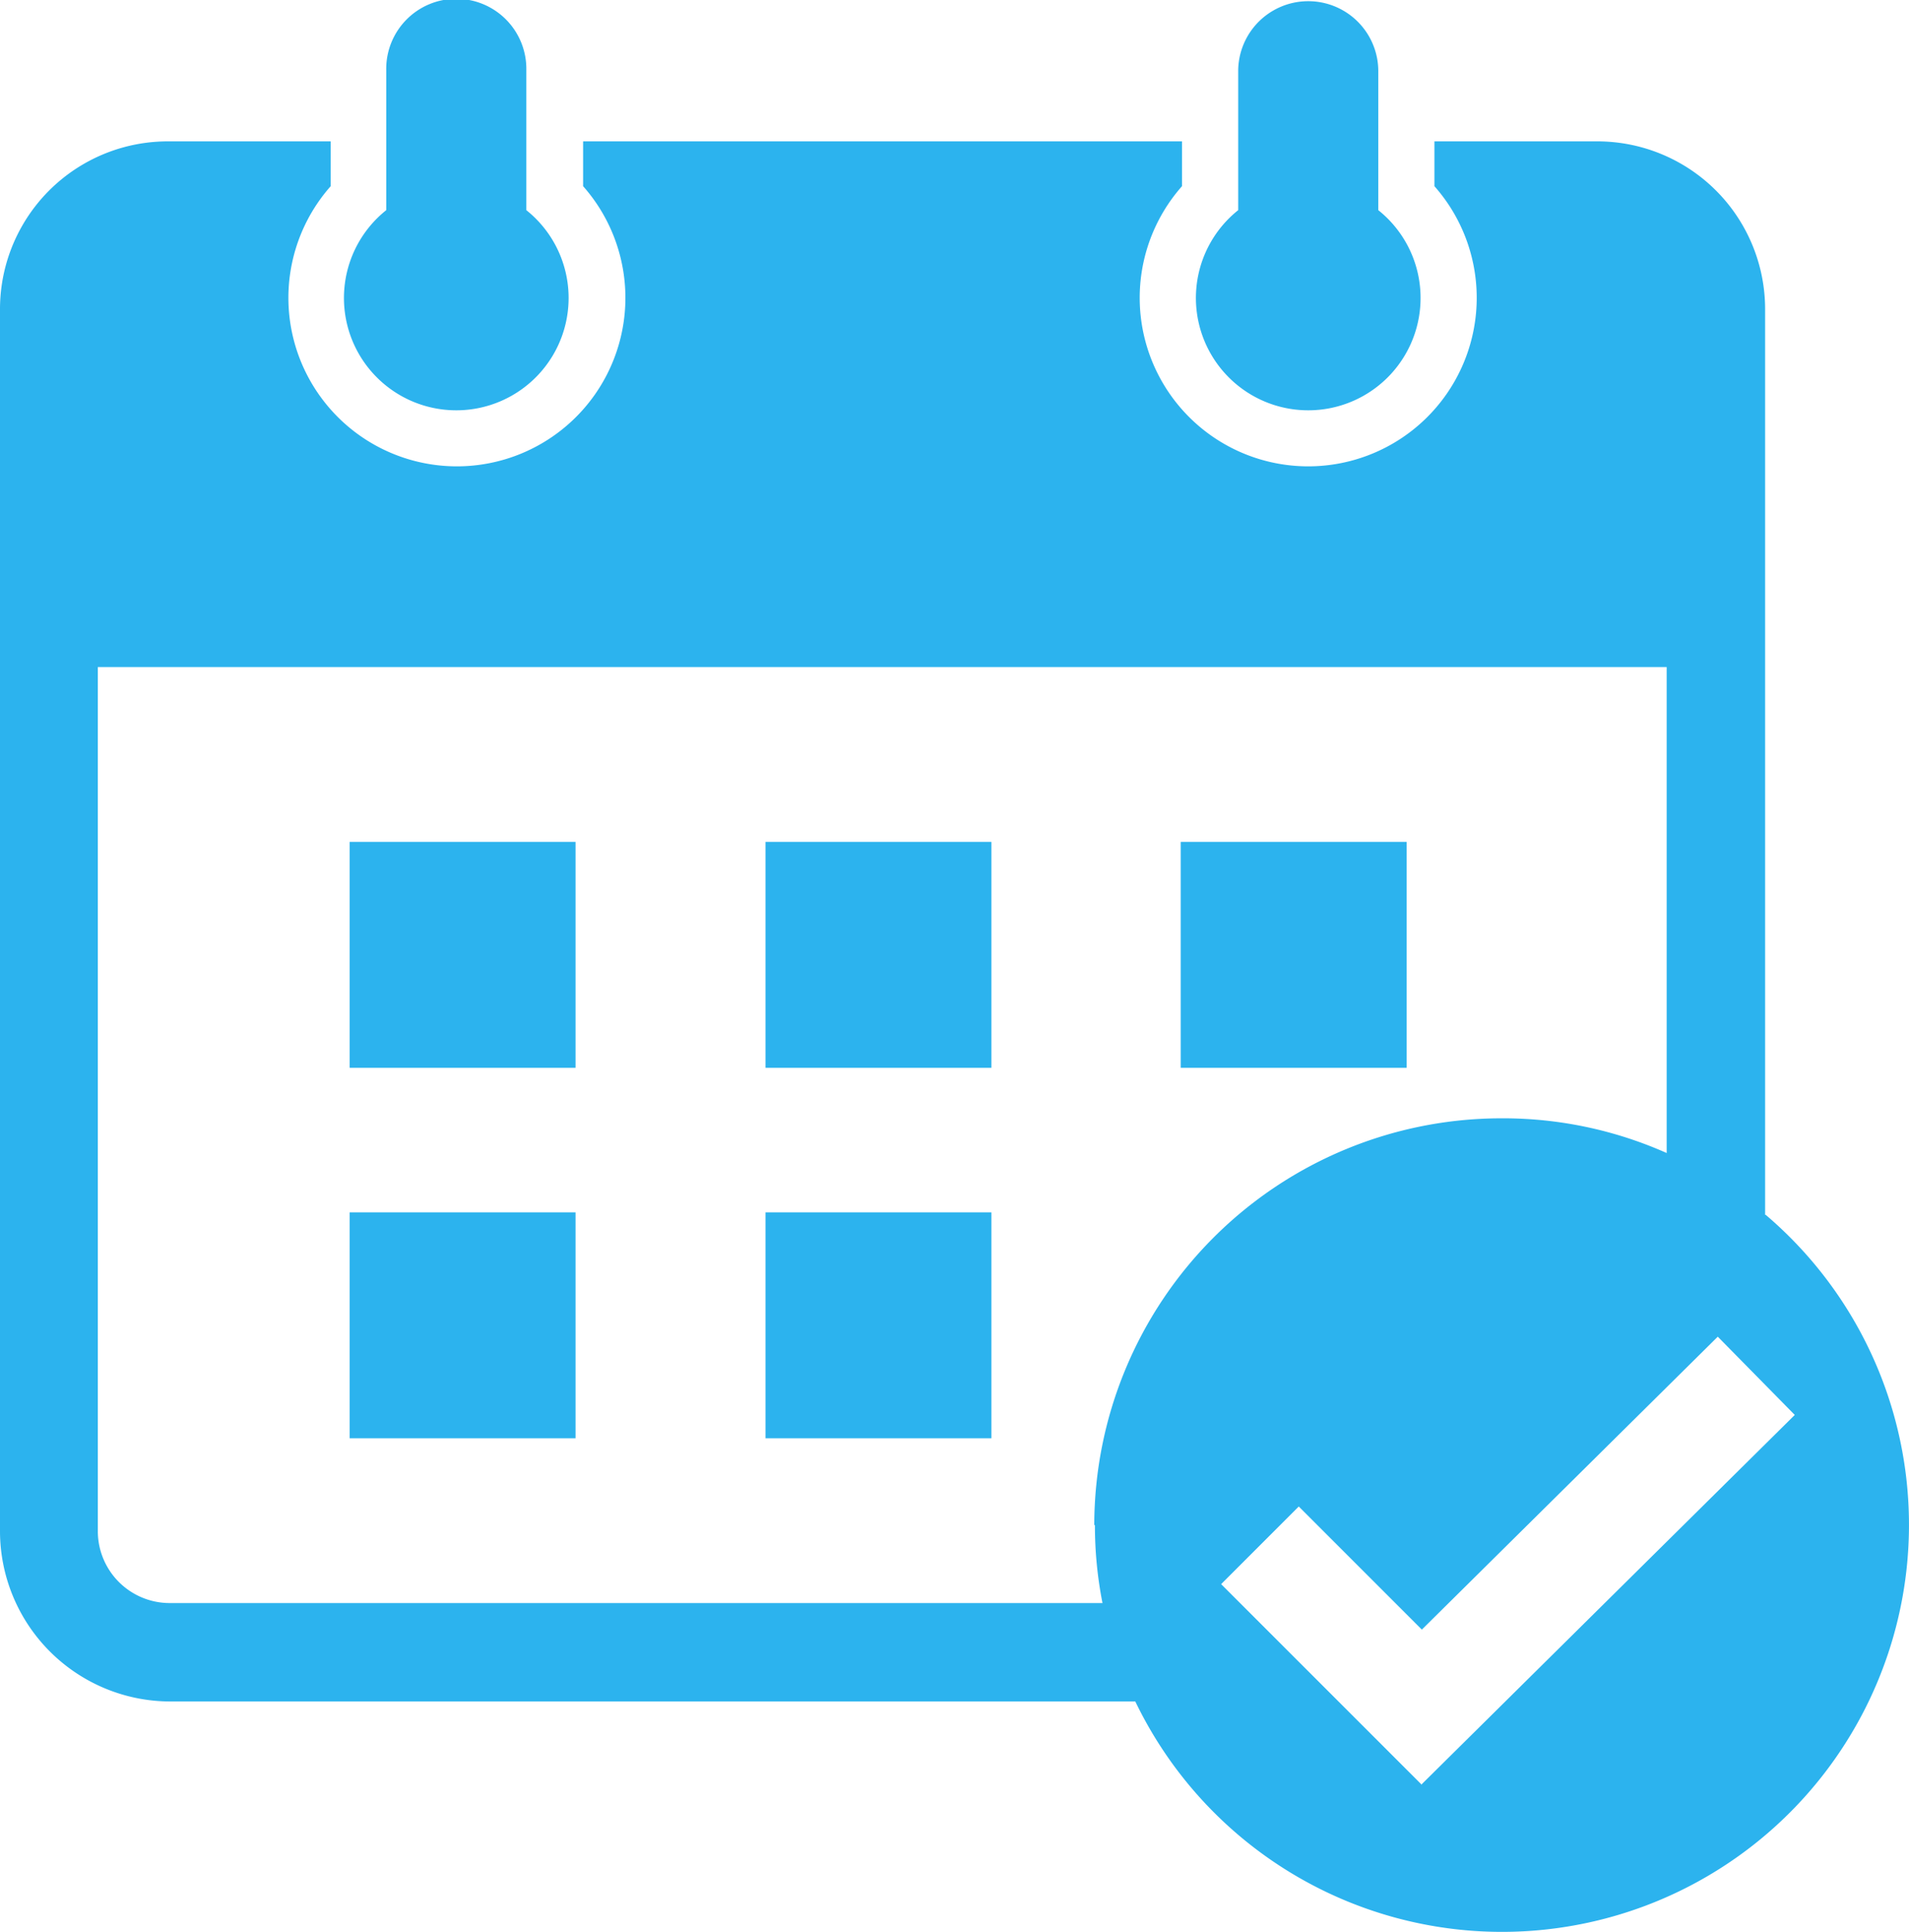
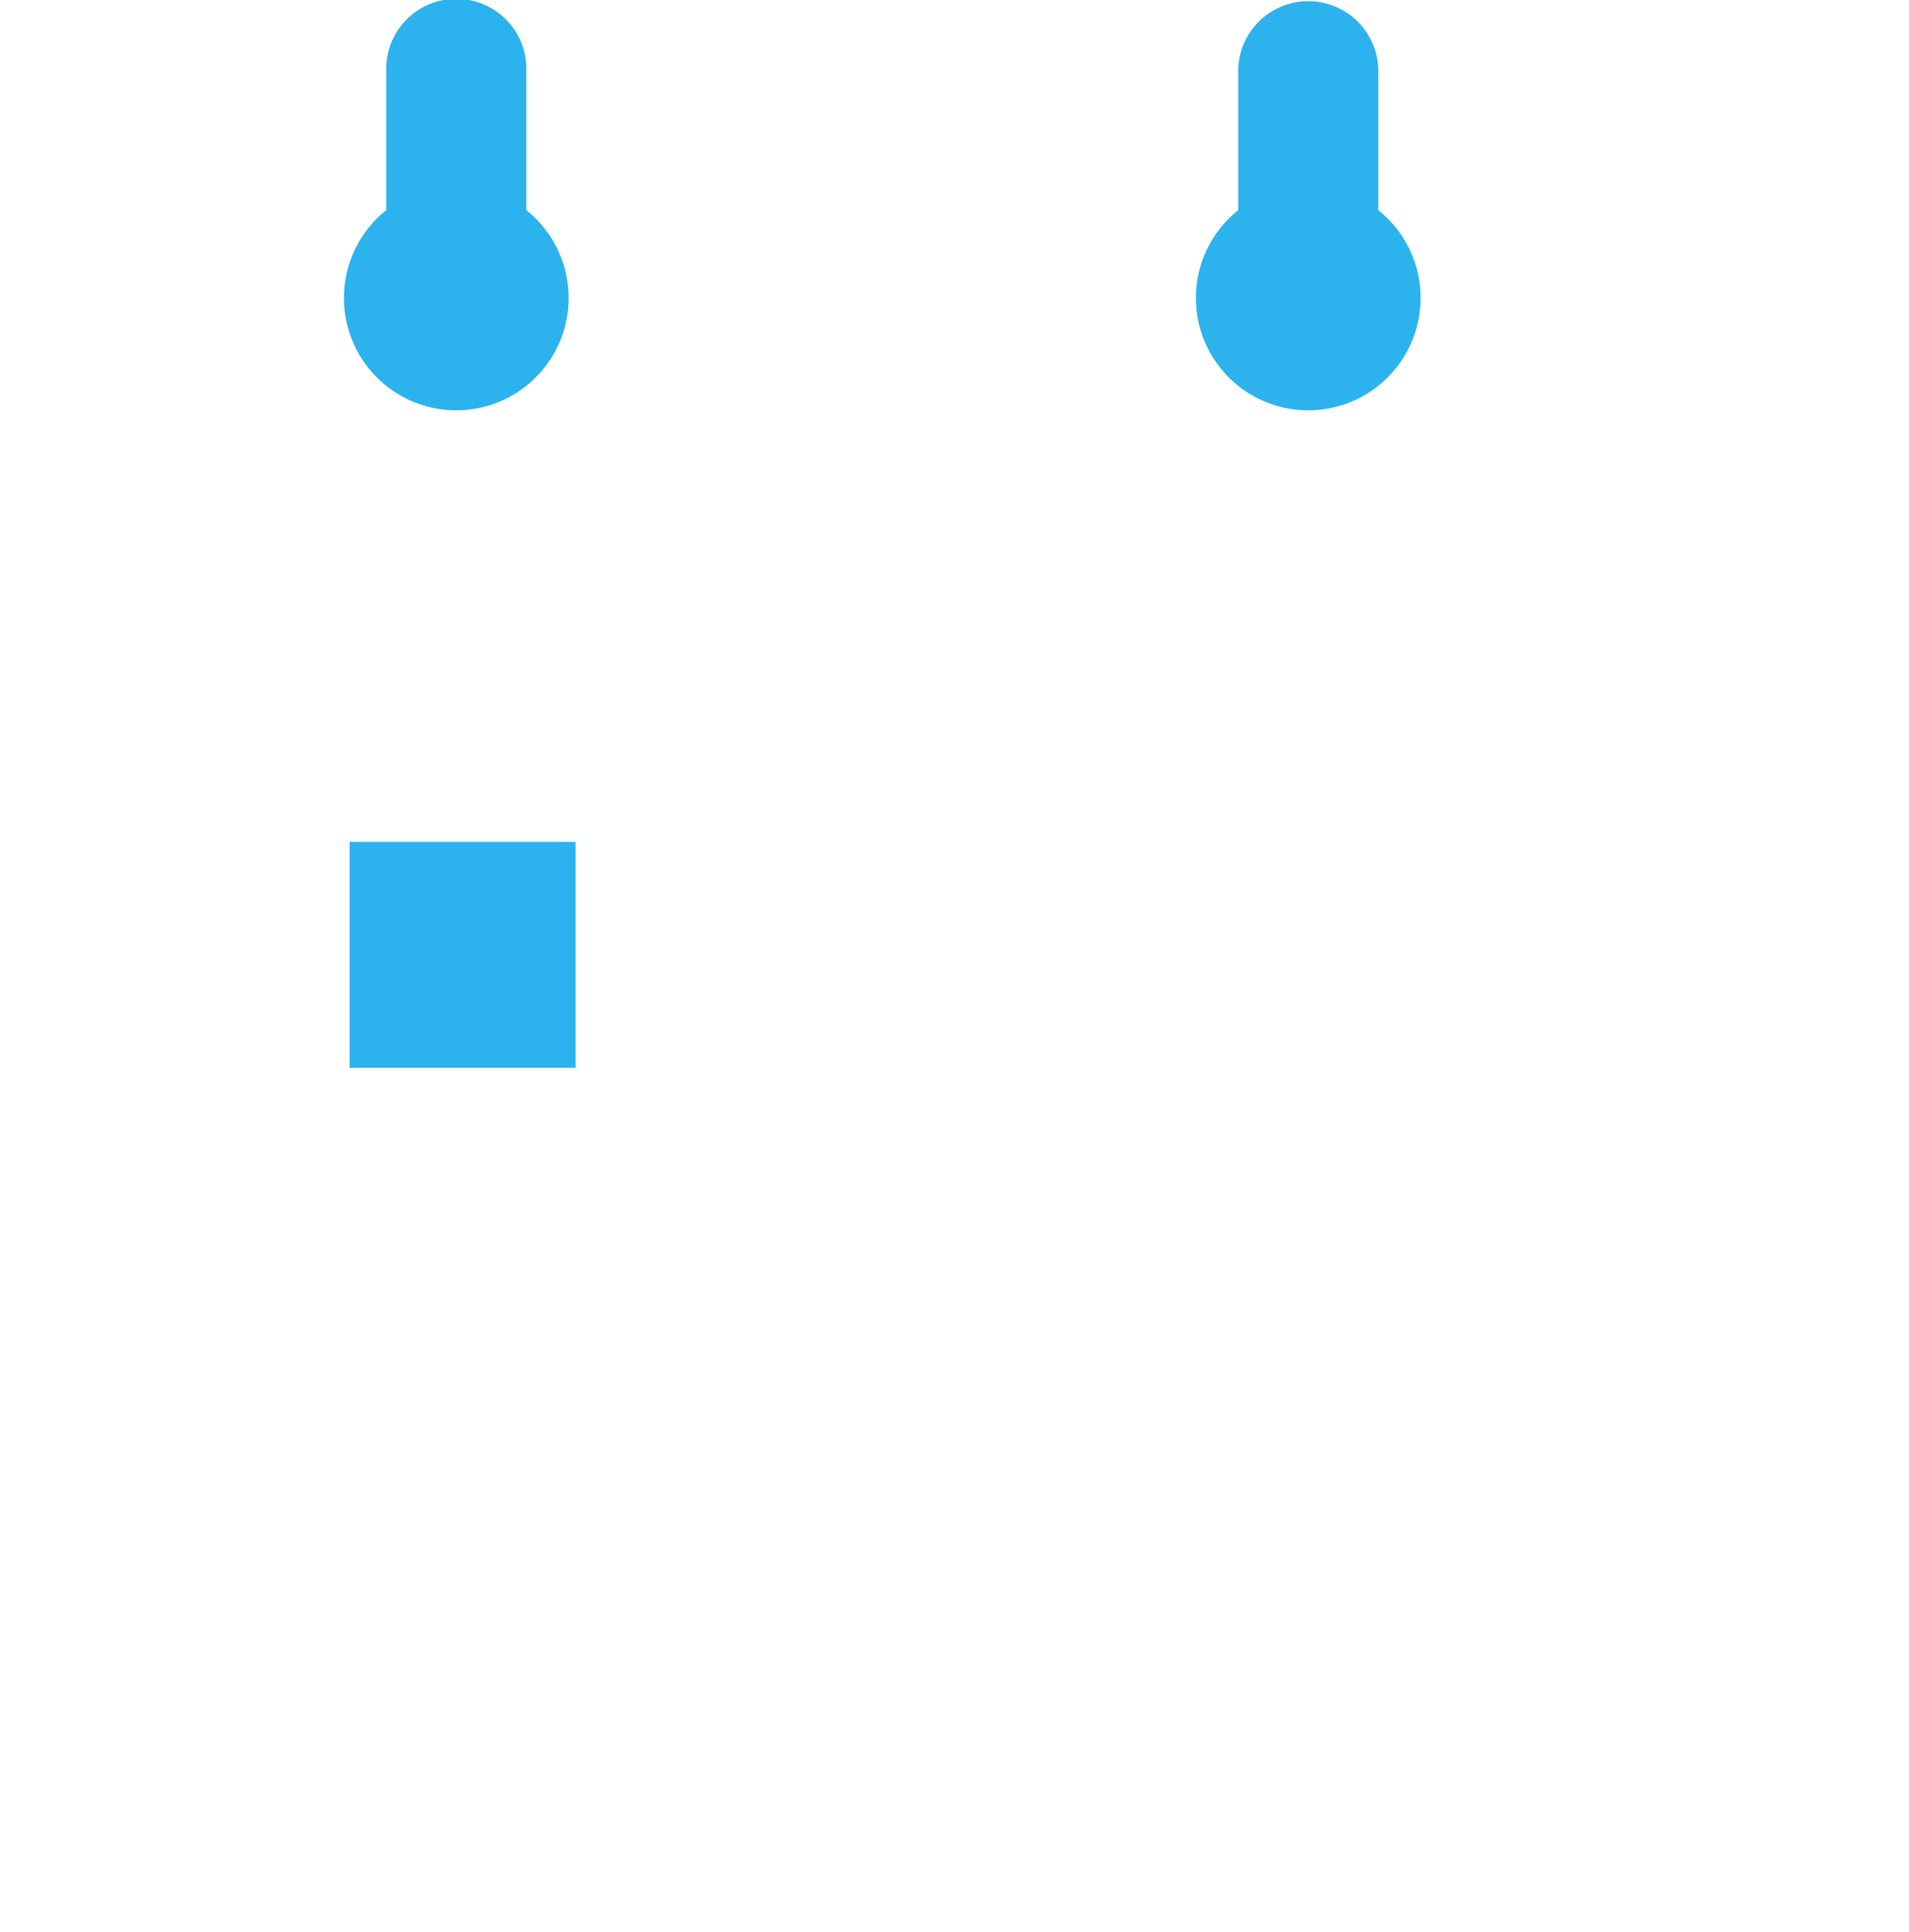
<svg xmlns="http://www.w3.org/2000/svg" width="94.61" height="95.736" viewBox="0 0 94.61 95.736">
  <g id="no-icon08" transform="translate(-0.01)">
-     <path id="パス_328" data-name="パス 328" d="M87.489,55.44V10.559A8.316,8.316,0,0,0,79.169,2.24H71.1V4.461a8.351,8.351,0,1,1-12.51,0V2.24H28.909V4.461a8.351,8.351,0,1,1-12.51,0V2.24H8.329A8.316,8.316,0,0,0,.01,10.559V71.11a8.449,8.449,0,0,0,8.445,8.445H56.275A20.171,20.171,0,1,0,87.52,55.44h0ZM54.274,70.8a19.887,19.887,0,0,0,.375,3.878H8.423A3.564,3.564,0,0,1,4.858,71.11V28.293H82.61V52.375a19.931,19.931,0,0,0-8.194-1.72A20.182,20.182,0,0,0,54.242,70.828Zm16.17,12.854-9.914-9.914,3.847-3.847,6.1,6.1L85.143,61.477l3.816,3.878L70.443,83.683h0Z" transform="translate(0 4.766)" fill="#2cb3ee" />
-     <rect id="長方形_82" data-name="長方形 82" width="11.197" height="11.197" transform="translate(17.337 60.081)" fill="#2cb3ee" />
-     <rect id="長方形_83" data-name="長方形 83" width="11.197" height="11.197" transform="translate(37.948 60.081)" fill="#2cb3ee" />
    <rect id="長方形_84" data-name="長方形 84" width="11.197" height="11.197" transform="translate(17.337 41.722)" fill="#2cb3ee" />
-     <rect id="長方形_85" data-name="長方形 85" width="11.197" height="11.197" transform="translate(37.948 41.722)" fill="#2cb3ee" />
-     <rect id="長方形_86" data-name="長方形 86" width="11.197" height="11.197" transform="translate(58.527 41.722)" fill="#2cb3ee" />
    <path id="パス_329" data-name="パス 329" d="M14.5,10.415V3.472a3.472,3.472,0,1,0-6.943,0v6.943a5.567,5.567,0,1,0,6.943,0h0Z" transform="translate(11.595 0)" fill="#2cb3ee" />
    <path id="パス_330" data-name="パス 330" d="M28,10.415V3.472a3.472,3.472,0,0,0-6.943,0v6.943a5.567,5.567,0,1,0,6.943,0h0Z" transform="translate(40.318 0)" fill="#2cb3ee" />
  </g>
</svg>